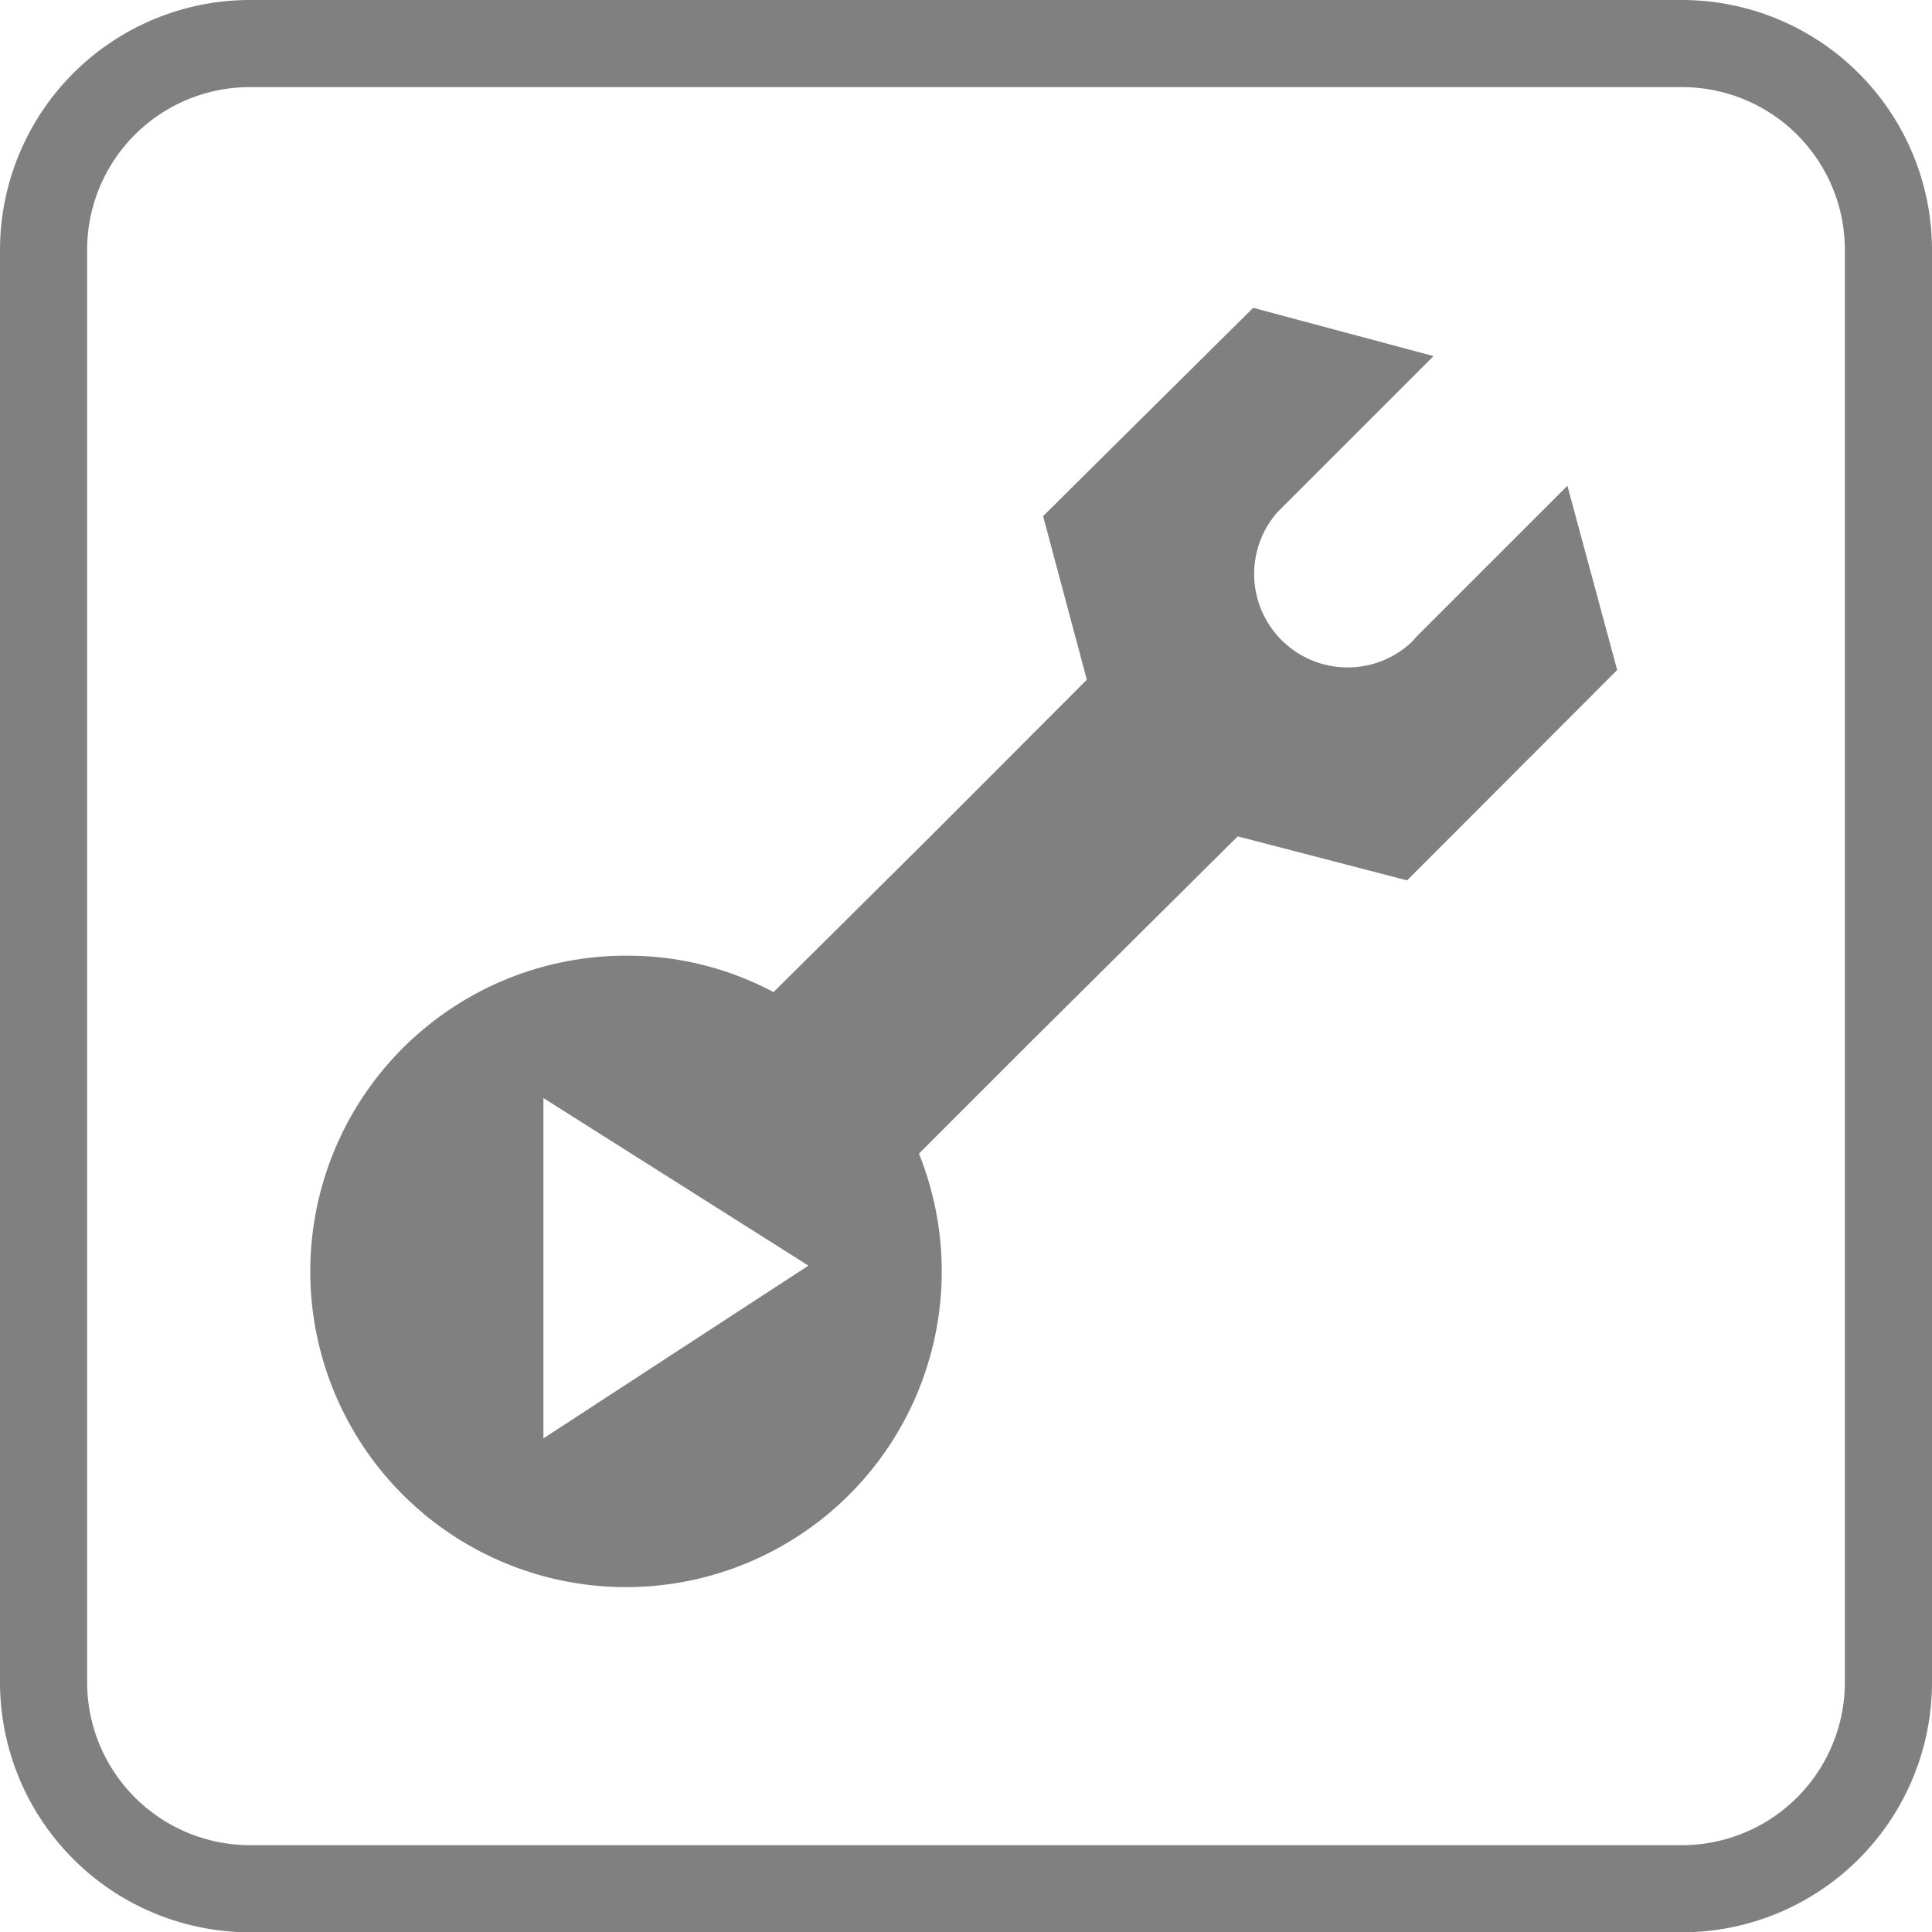
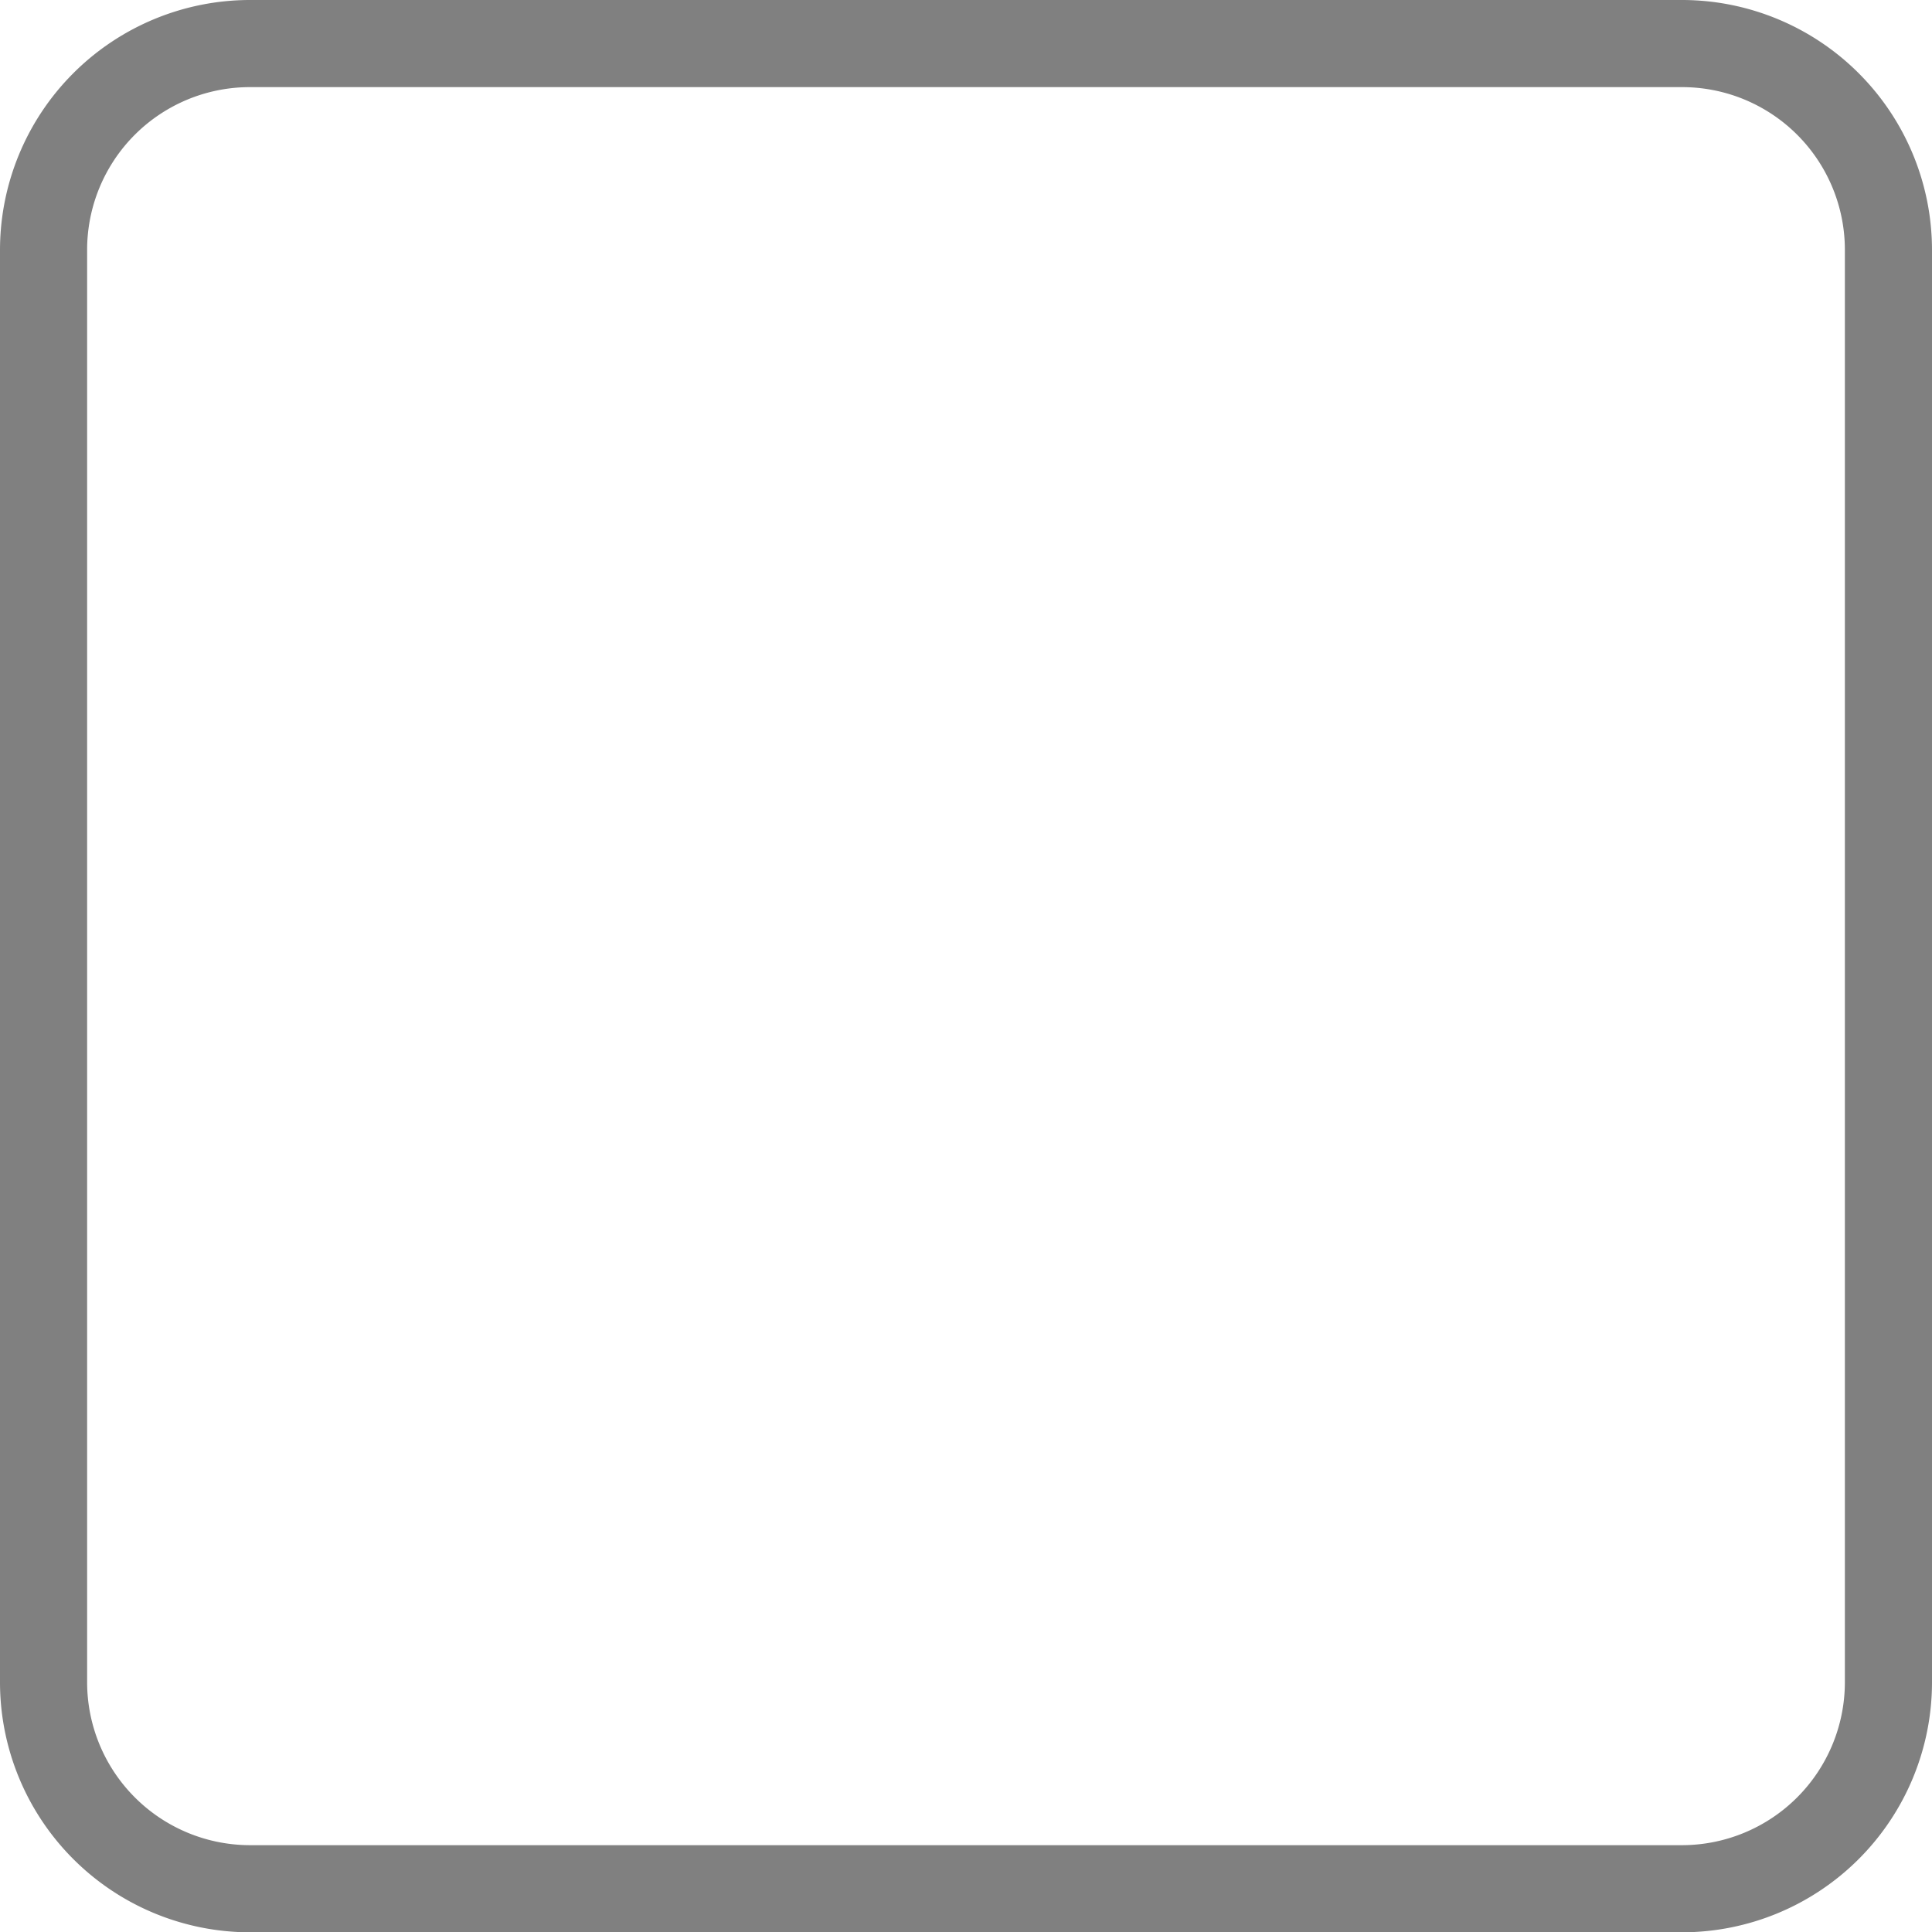
<svg xmlns="http://www.w3.org/2000/svg" viewBox="0 0 63.64 63.65">
  <defs>
    <style>.cls-1{fill:gray;}</style>
  </defs>
  <g id="Warstwa_2" data-name="Warstwa 2">
    <g id="Layer_1" data-name="Layer 1">
      <path class="cls-1" d="M55.41,0H8.23A8.24,8.24,0,0,0,0,8.24V55.41a8.24,8.24,0,0,0,8.23,8.24H55.41a8.24,8.24,0,0,0,8.23-8.24V8.24A8.24,8.24,0,0,0,55.41,0Zm5.36,55.41a5.37,5.37,0,0,1-5.36,5.37H8.23a5.37,5.37,0,0,1-5.36-5.37V8.24A5.36,5.36,0,0,1,8.23,2.87H55.41a5.36,5.36,0,0,1,5.36,5.37Z" />
-       <path class="cls-1" d="M51.63,16l-4.94,4.94-.2.22a3.08,3.08,0,0,1-4.41-4.29l5.14-5.14-5.94-1.59L34.36,17l1.44,5.39-5.13,5.14-5.19,5.15a10.23,10.23,0,0,0-4.84-1.2A10.4,10.4,0,1,0,30.27,38l3.56-3.56,6.94-6.89L46.35,29l6.92-6.93ZM17.9,47.38V36.17l8.73,5.52Z" />
    </g>
  </g>
</svg>